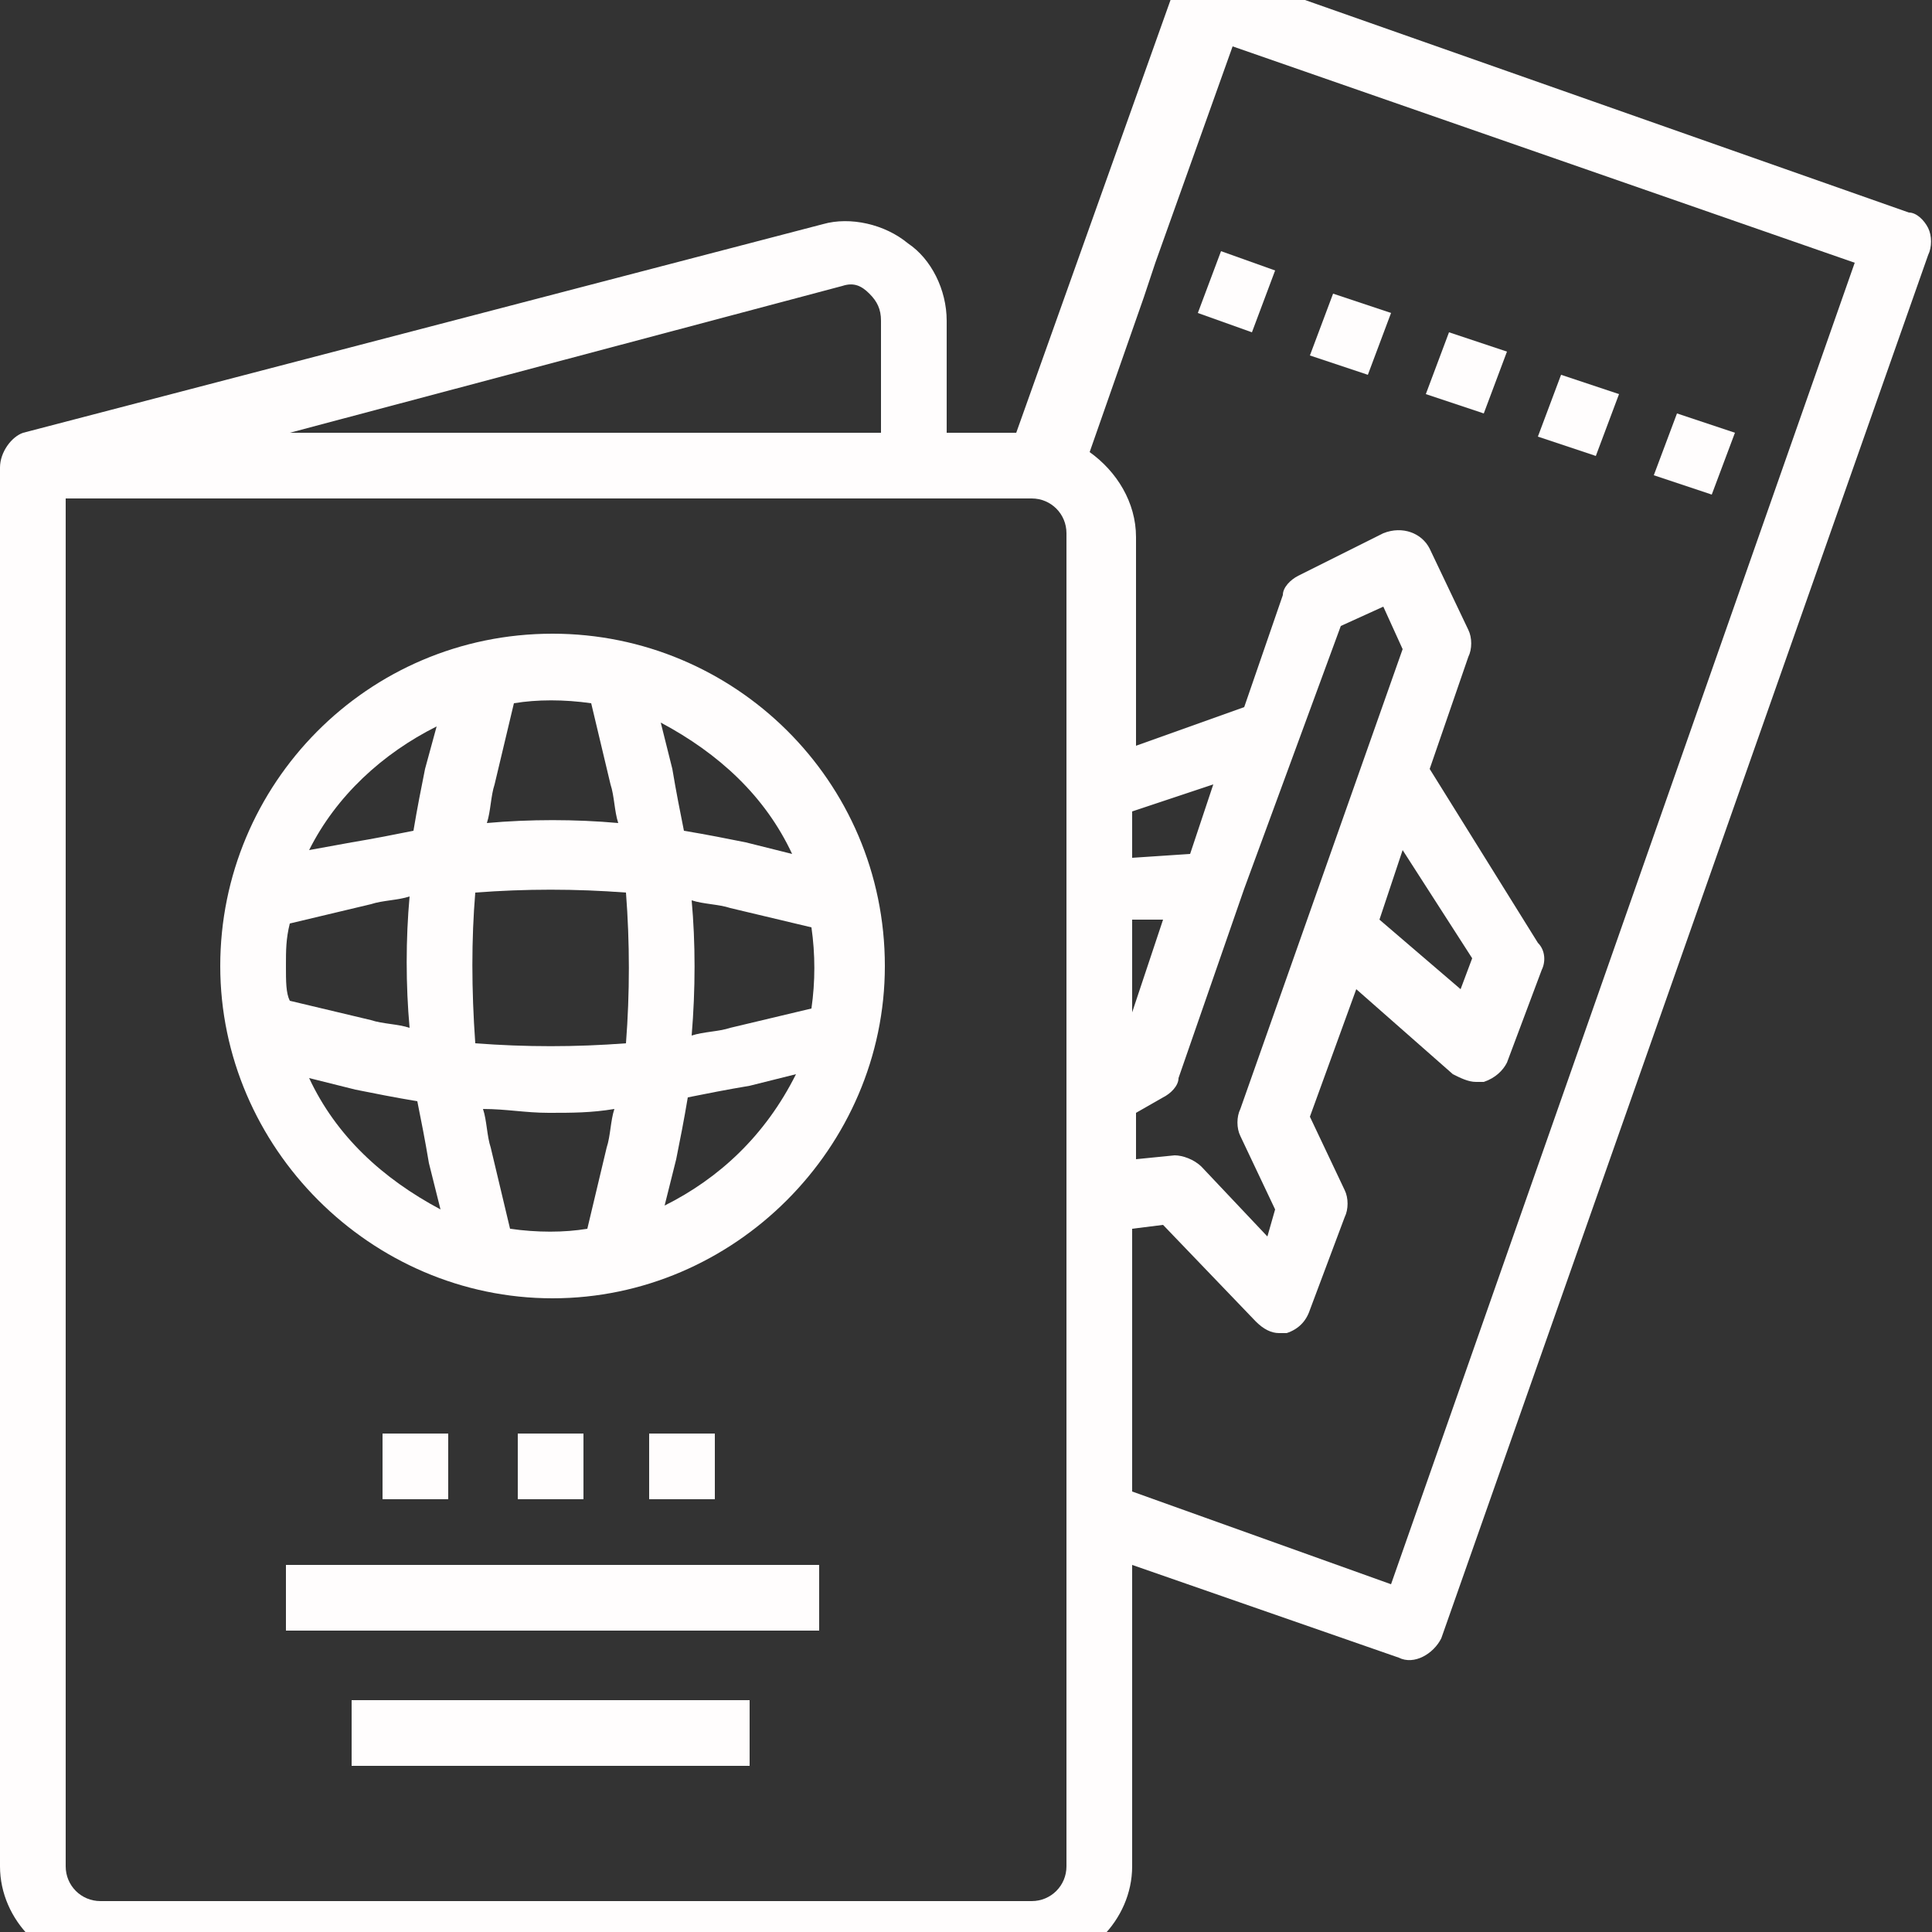
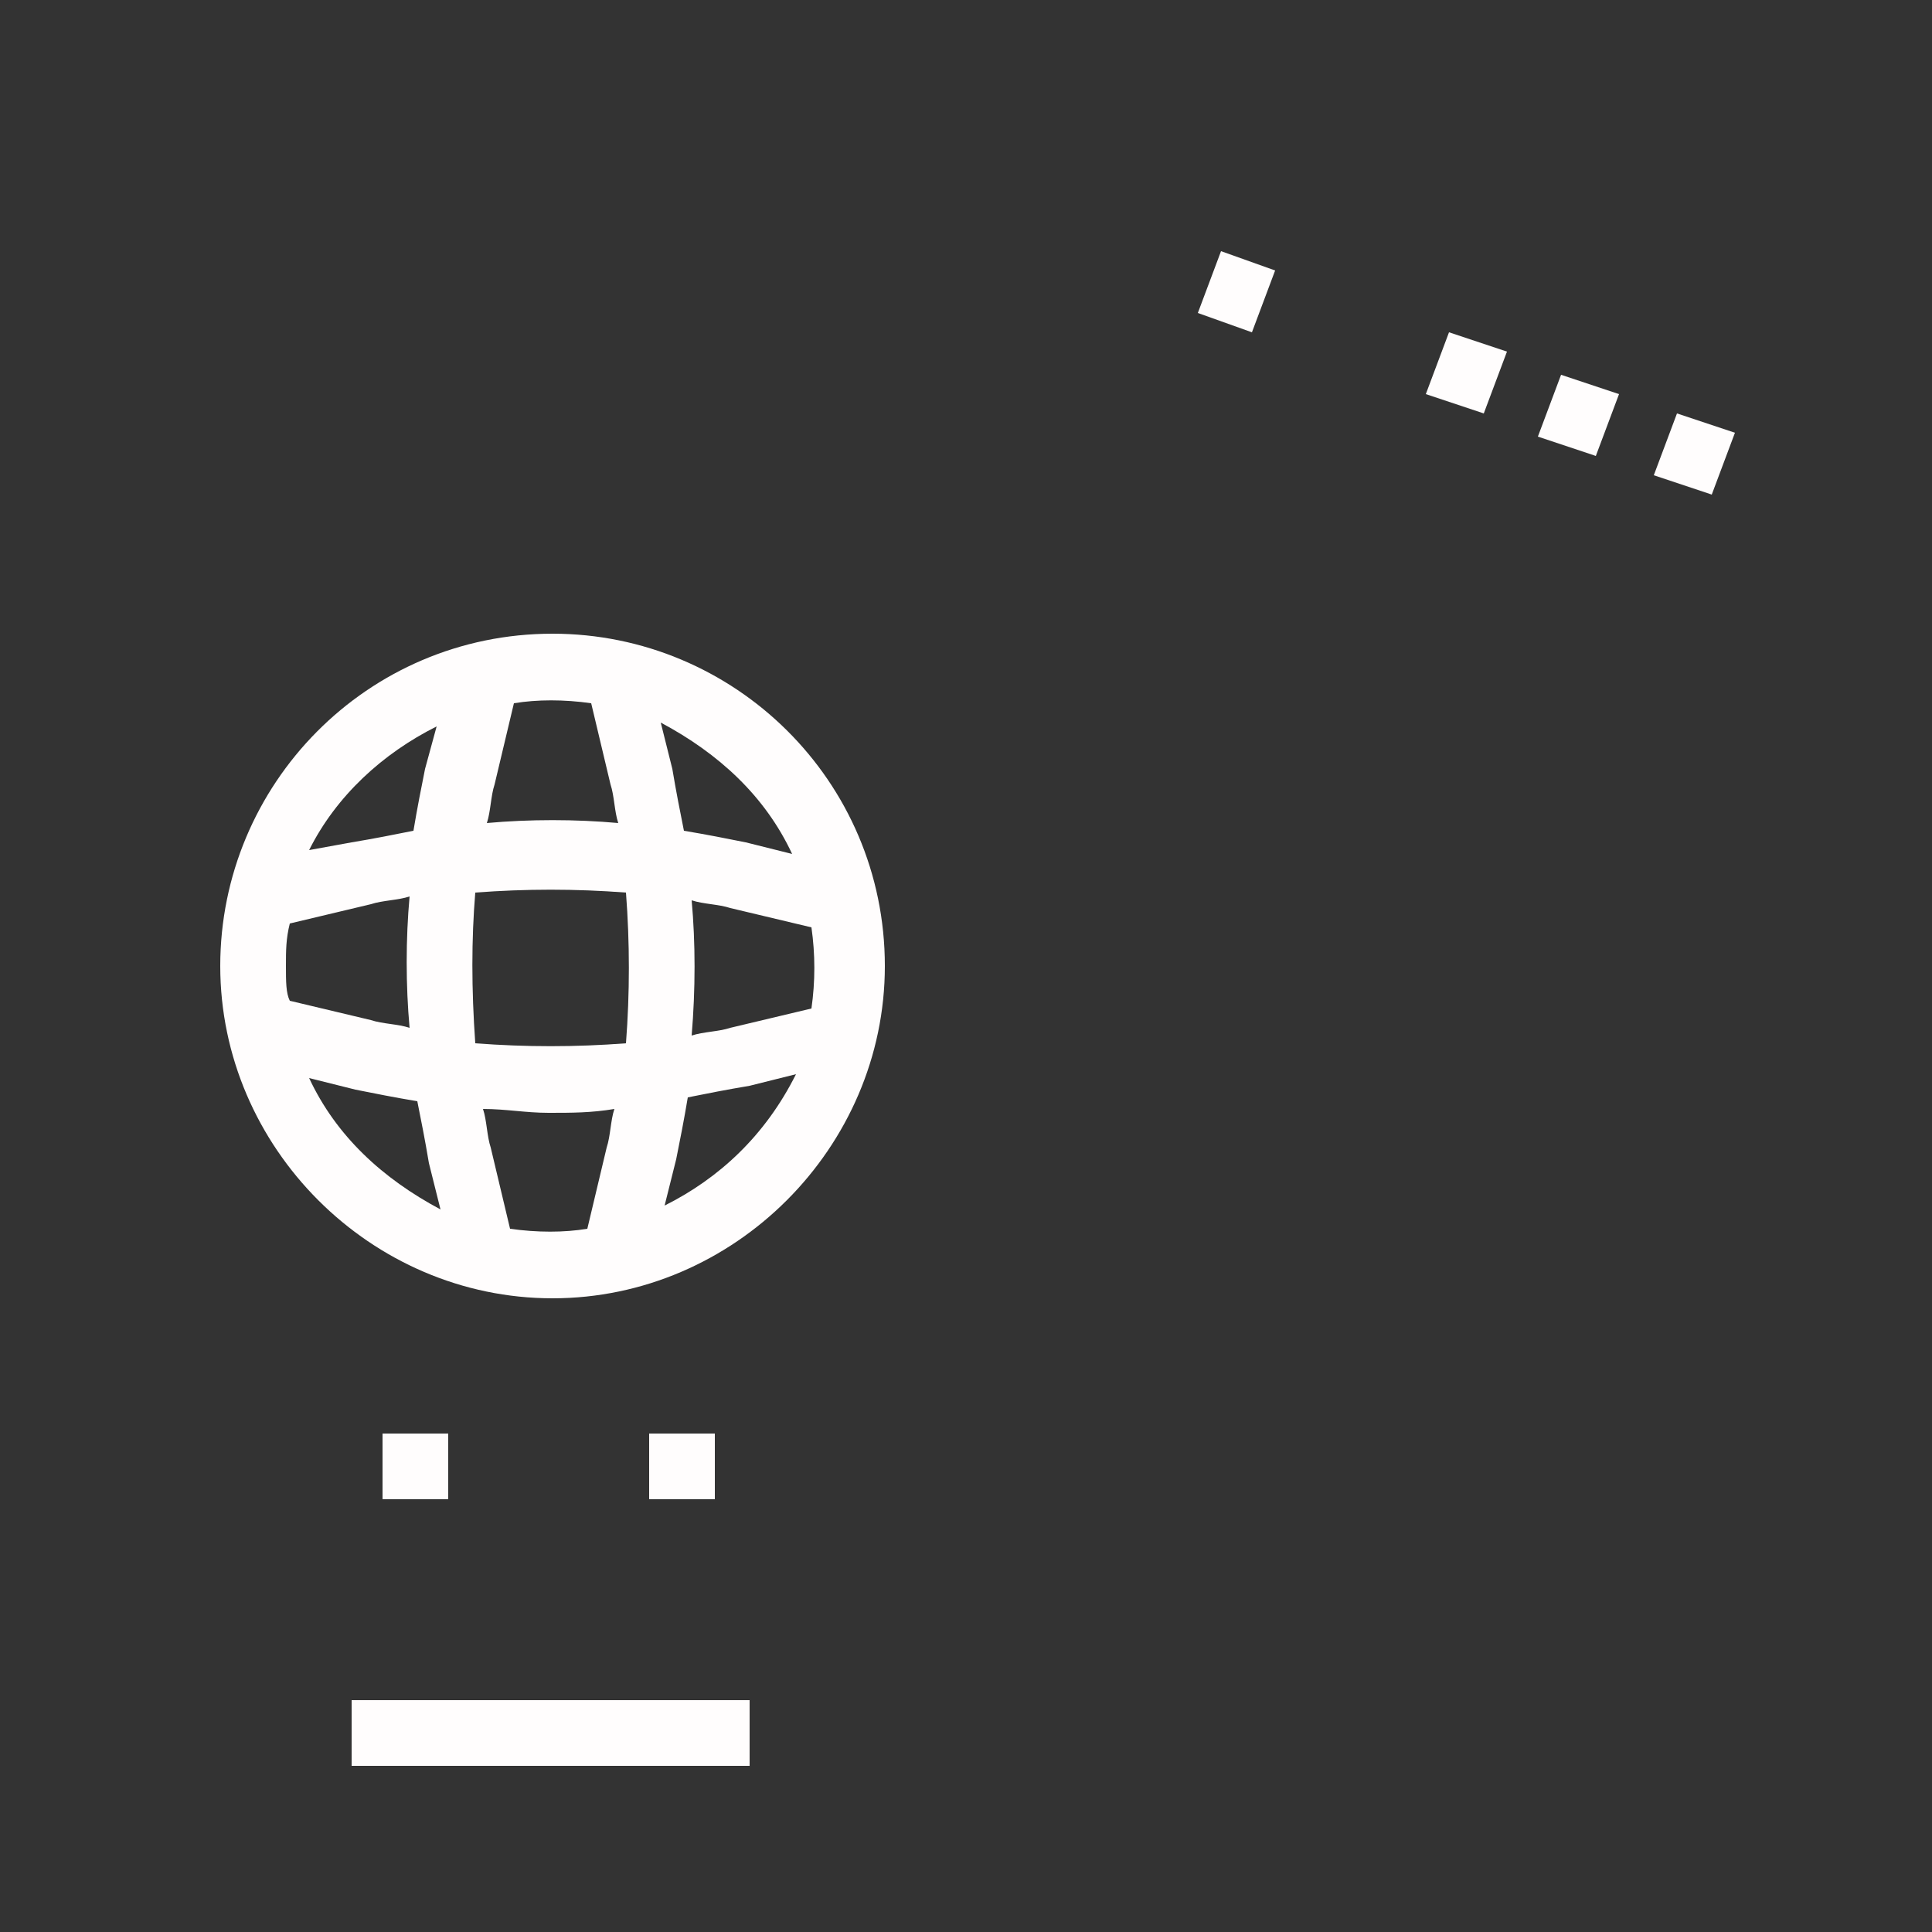
<svg xmlns="http://www.w3.org/2000/svg" version="1.1" id="Layer_1" x="0px" y="0px" viewBox="0 0 50 50" style="enable-background:new 0 0 50 50;" xml:space="preserve">
  <rect x="0" y="0" width="50" height="50" fill="#333333" stroke="none" />
  <style type="text/css">
	.st0{fill:#FFFDFD;}
</style>
-   <path class="st0" d="M49.9,5.9c-0.1-0.2-0.3-0.4-0.5-0.4L31.5-0.8c-0.4-0.2-0.9,0.1-1.1,0.5l-4.1,11.5h-1.8V8.3c0-0.8-0.4-1.6-1-2  c-0.6-0.5-1.5-0.7-2.2-0.5L0.6,11.2v0C0.3,11.3,0,11.7,0,12.1v36.2c0,1.4,1.2,2.6,2.6,2.6h24.1c1.4,0,2.6-1.2,2.6-2.6v-7.8l6.9,2.4  c0.4,0.2,0.9-0.1,1.1-0.5L49.9,6.6C50,6.4,50,6.1,49.9,5.9z M21.8,7.4c0.3-0.1,0.5,0,0.7,0.2c0.2,0.2,0.3,0.4,0.3,0.7v2.9H7.5  L21.8,7.4z M27.6,48.3c0,0.5-0.4,0.9-0.9,0.9H2.6c-0.5,0-0.9-0.4-0.9-0.9V12.9h25c0.5,0,0.9,0.4,0.9,0.9V48.3z M34.7,16.2l1.1-0.5  l0.5,1.1l-4.2,11.9c-0.1,0.2-0.1,0.5,0,0.7l0.9,1.9L32.8,32l-1.7-1.8c-0.2-0.2-0.5-0.3-0.7-0.3l-1,0.1v-1.2l0.7-0.4  c0.2-0.1,0.4-0.3,0.4-0.5l1.7-4.9L34.7,16.2z M36.3,22l1.8,2.8l-0.3,0.8l-2.1-1.8L36.3,22z M29.3,26.2v-2.4l0.8,0L29.3,26.2z   M30.8,22.1l-1.5,0.1V21l2.1-0.7L30.8,22.1z M36,41l-6.7-2.4v-6.8l0.8-0.1l2.4,2.5c0.2,0.2,0.4,0.3,0.6,0.3c0.1,0,0.1,0,0.2,0  c0.3-0.1,0.5-0.3,0.6-0.6l0.9-2.4c0.1-0.2,0.1-0.5,0-0.7l-0.9-1.9l1.2-3.3l2.5,2.2c0.2,0.1,0.4,0.2,0.6,0.2c0.1,0,0.1,0,0.2,0  c0.3-0.1,0.5-0.3,0.6-0.5l0.9-2.4c0.1-0.2,0.1-0.5-0.1-0.7L37,19.9l1-2.9c0.1-0.2,0.1-0.5,0-0.7L37,14.2c-0.2-0.4-0.7-0.6-1.2-0.4  l-2.2,1.1c-0.2,0.1-0.4,0.3-0.4,0.5l-1,2.9l-2.8,1v-5.4c0-0.9-0.5-1.7-1.2-2.2l1.4-4l0.3-0.9l2-5.6L48,6.8L36,41z" />
  <path class="st0" d="M42.8,12.3l0.6-1.6l1.5,0.5l-0.6,1.6L42.8,12.3z" />
  <path class="st0" d="M31,8.1l0.6-1.6L33,7l-0.6,1.6L31,8.1z" />
  <path class="st0" d="M39.8,11.3l0.6-1.6l1.5,0.5l-0.6,1.6L39.8,11.3z" />
-   <path class="st0" d="M33.9,9.2l0.6-1.6L36,8.1l-0.6,1.6L33.9,9.2z" />
  <path class="st0" d="M36.9,10.2l0.6-1.6l1.5,0.5l-0.6,1.6L36.9,10.2z" />
  <path class="st0" d="M14.3,16.4c-4.8,0-8.6,3.9-8.6,8.6s3.9,8.6,8.6,8.6s8.6-3.9,8.6-8.6C22.9,20.2,19,16.4,14.3,16.4z M20.5,22.1  l-1.2-0.3c-0.5-0.1-1-0.2-1.6-0.3c-0.1-0.5-0.2-1-0.3-1.6l-0.3-1.2C18.6,19.5,19.8,20.6,20.5,22.1z M7.4,25c0-0.4,0-0.7,0.1-1.1  l2.1-0.5c0.3-0.1,0.7-0.1,1-0.2c-0.1,1.1-0.1,2.3,0,3.4c-0.3-0.1-0.7-0.1-1-0.2l-2.1-0.5C7.4,25.7,7.4,25.4,7.4,25z M12.3,23.1  c1.3-0.1,2.6-0.1,3.9,0c0.1,1.3,0.1,2.6,0,3.9c-1.3,0.1-2.6,0.1-3.9,0C12.2,25.6,12.2,24.3,12.3,23.1z M17.9,23.3  c0.3,0.1,0.7,0.1,1,0.2l2.1,0.5c0.1,0.7,0.1,1.4,0,2.1l-2.1,0.5c-0.3,0.1-0.7,0.1-1,0.2C18,25.6,18,24.4,17.9,23.3z M15.3,18.2  l0.5,2.1c0.1,0.3,0.1,0.7,0.2,1c-1.1-0.1-2.3-0.1-3.4,0c0.1-0.3,0.1-0.7,0.2-1l0.5-2.1C13.9,18.1,14.6,18.1,15.3,18.2z M11.3,18.8  L11,19.9c-0.1,0.5-0.2,1-0.3,1.6c-0.5,0.1-1,0.2-1.6,0.3L8,22C8.7,20.6,9.9,19.5,11.3,18.8L11.3,18.8z M8,27.9l1.2,0.3  c0.5,0.1,1,0.2,1.6,0.3c0.1,0.5,0.2,1,0.3,1.6l0.3,1.2C9.9,30.5,8.7,29.4,8,27.9L8,27.9z M13.2,31.8l-0.5-2.1  c-0.1-0.3-0.1-0.7-0.2-1c0.6,0,1.1,0.1,1.7,0.1c0.6,0,1.1,0,1.7-0.1c-0.1,0.3-0.1,0.7-0.2,1l-0.5,2.1C14.6,31.9,13.9,31.9,13.2,31.8  z M17.2,31.2l0.3-1.2c0.1-0.5,0.2-1,0.3-1.6c0.5-0.1,1-0.2,1.6-0.3l1.2-0.3C19.8,29.4,18.6,30.5,17.2,31.2L17.2,31.2z" />
-   <path class="st0" d="M7.4,40.5h13.8v1.7H7.4V40.5z" />
  <path class="st0" d="M9.1,44h10.3v1.7H9.1V44z" />
-   <path class="st0" d="M13.4,37.1h1.7v1.7h-1.7V37.1z" />
  <path class="st0" d="M9.9,37.1h1.7v1.7H9.9V37.1z" />
  <path class="st0" d="M16.8,37.1h1.7v1.7h-1.7V37.1z" />
</svg>